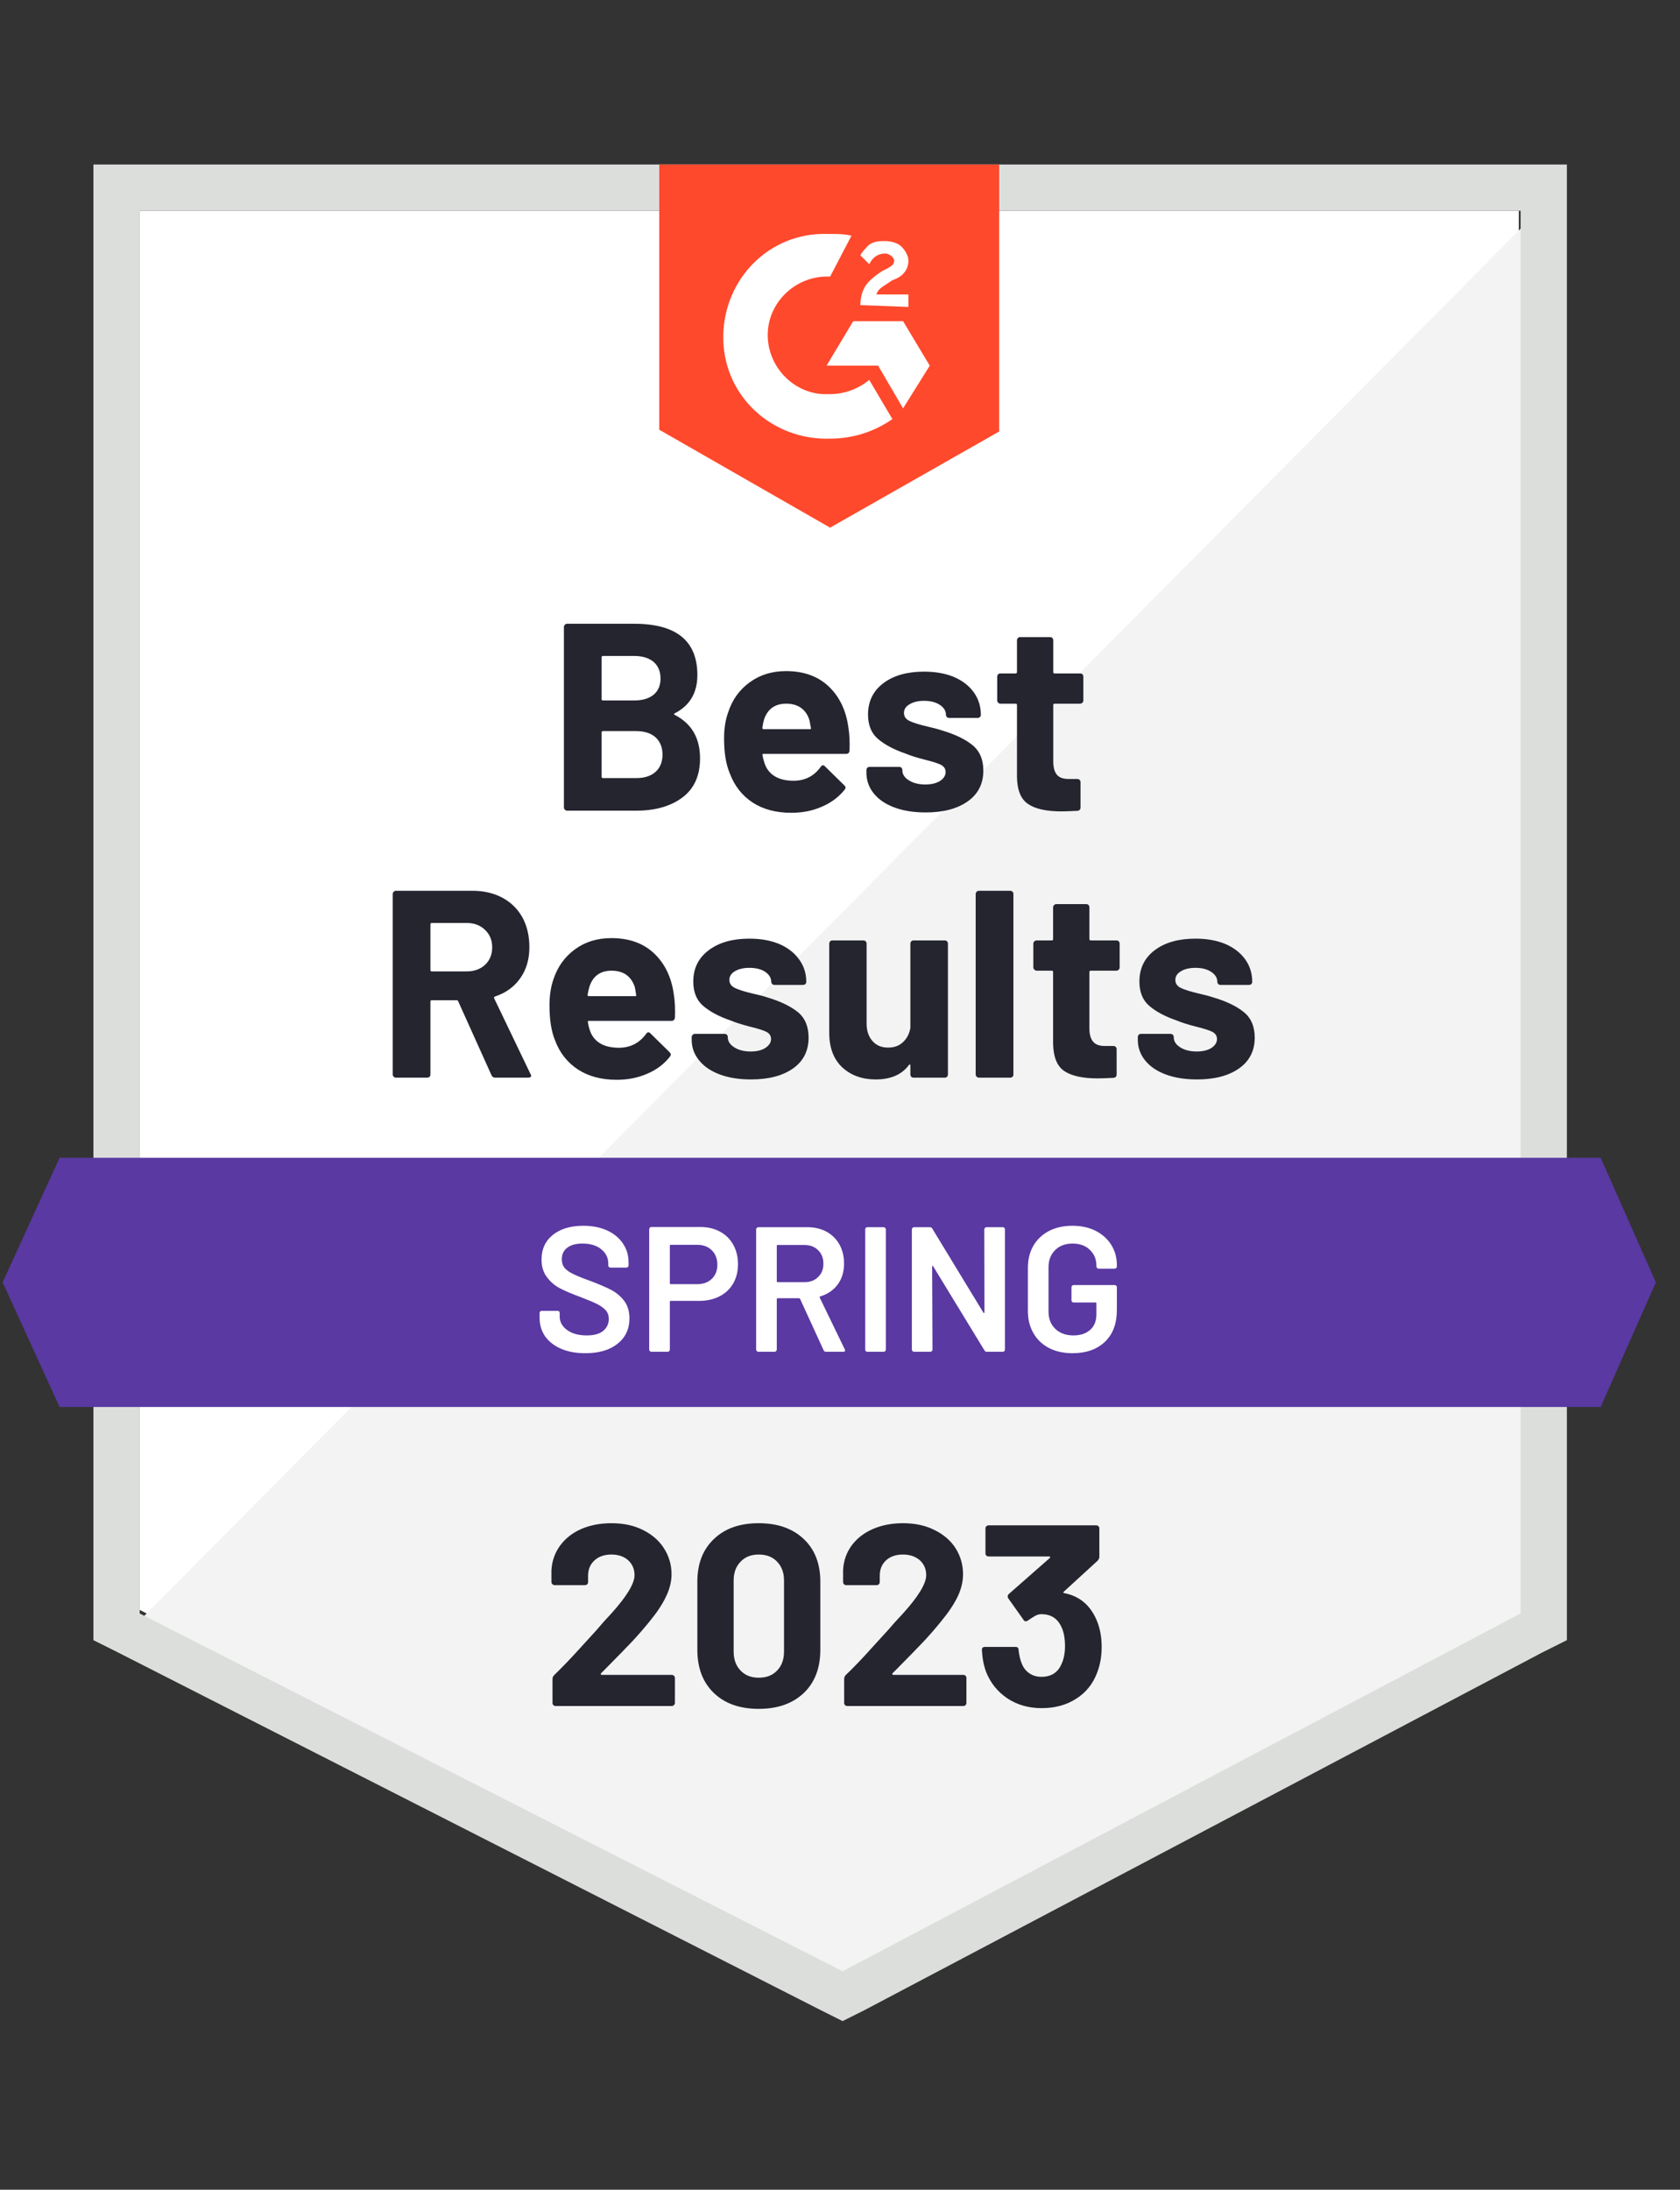
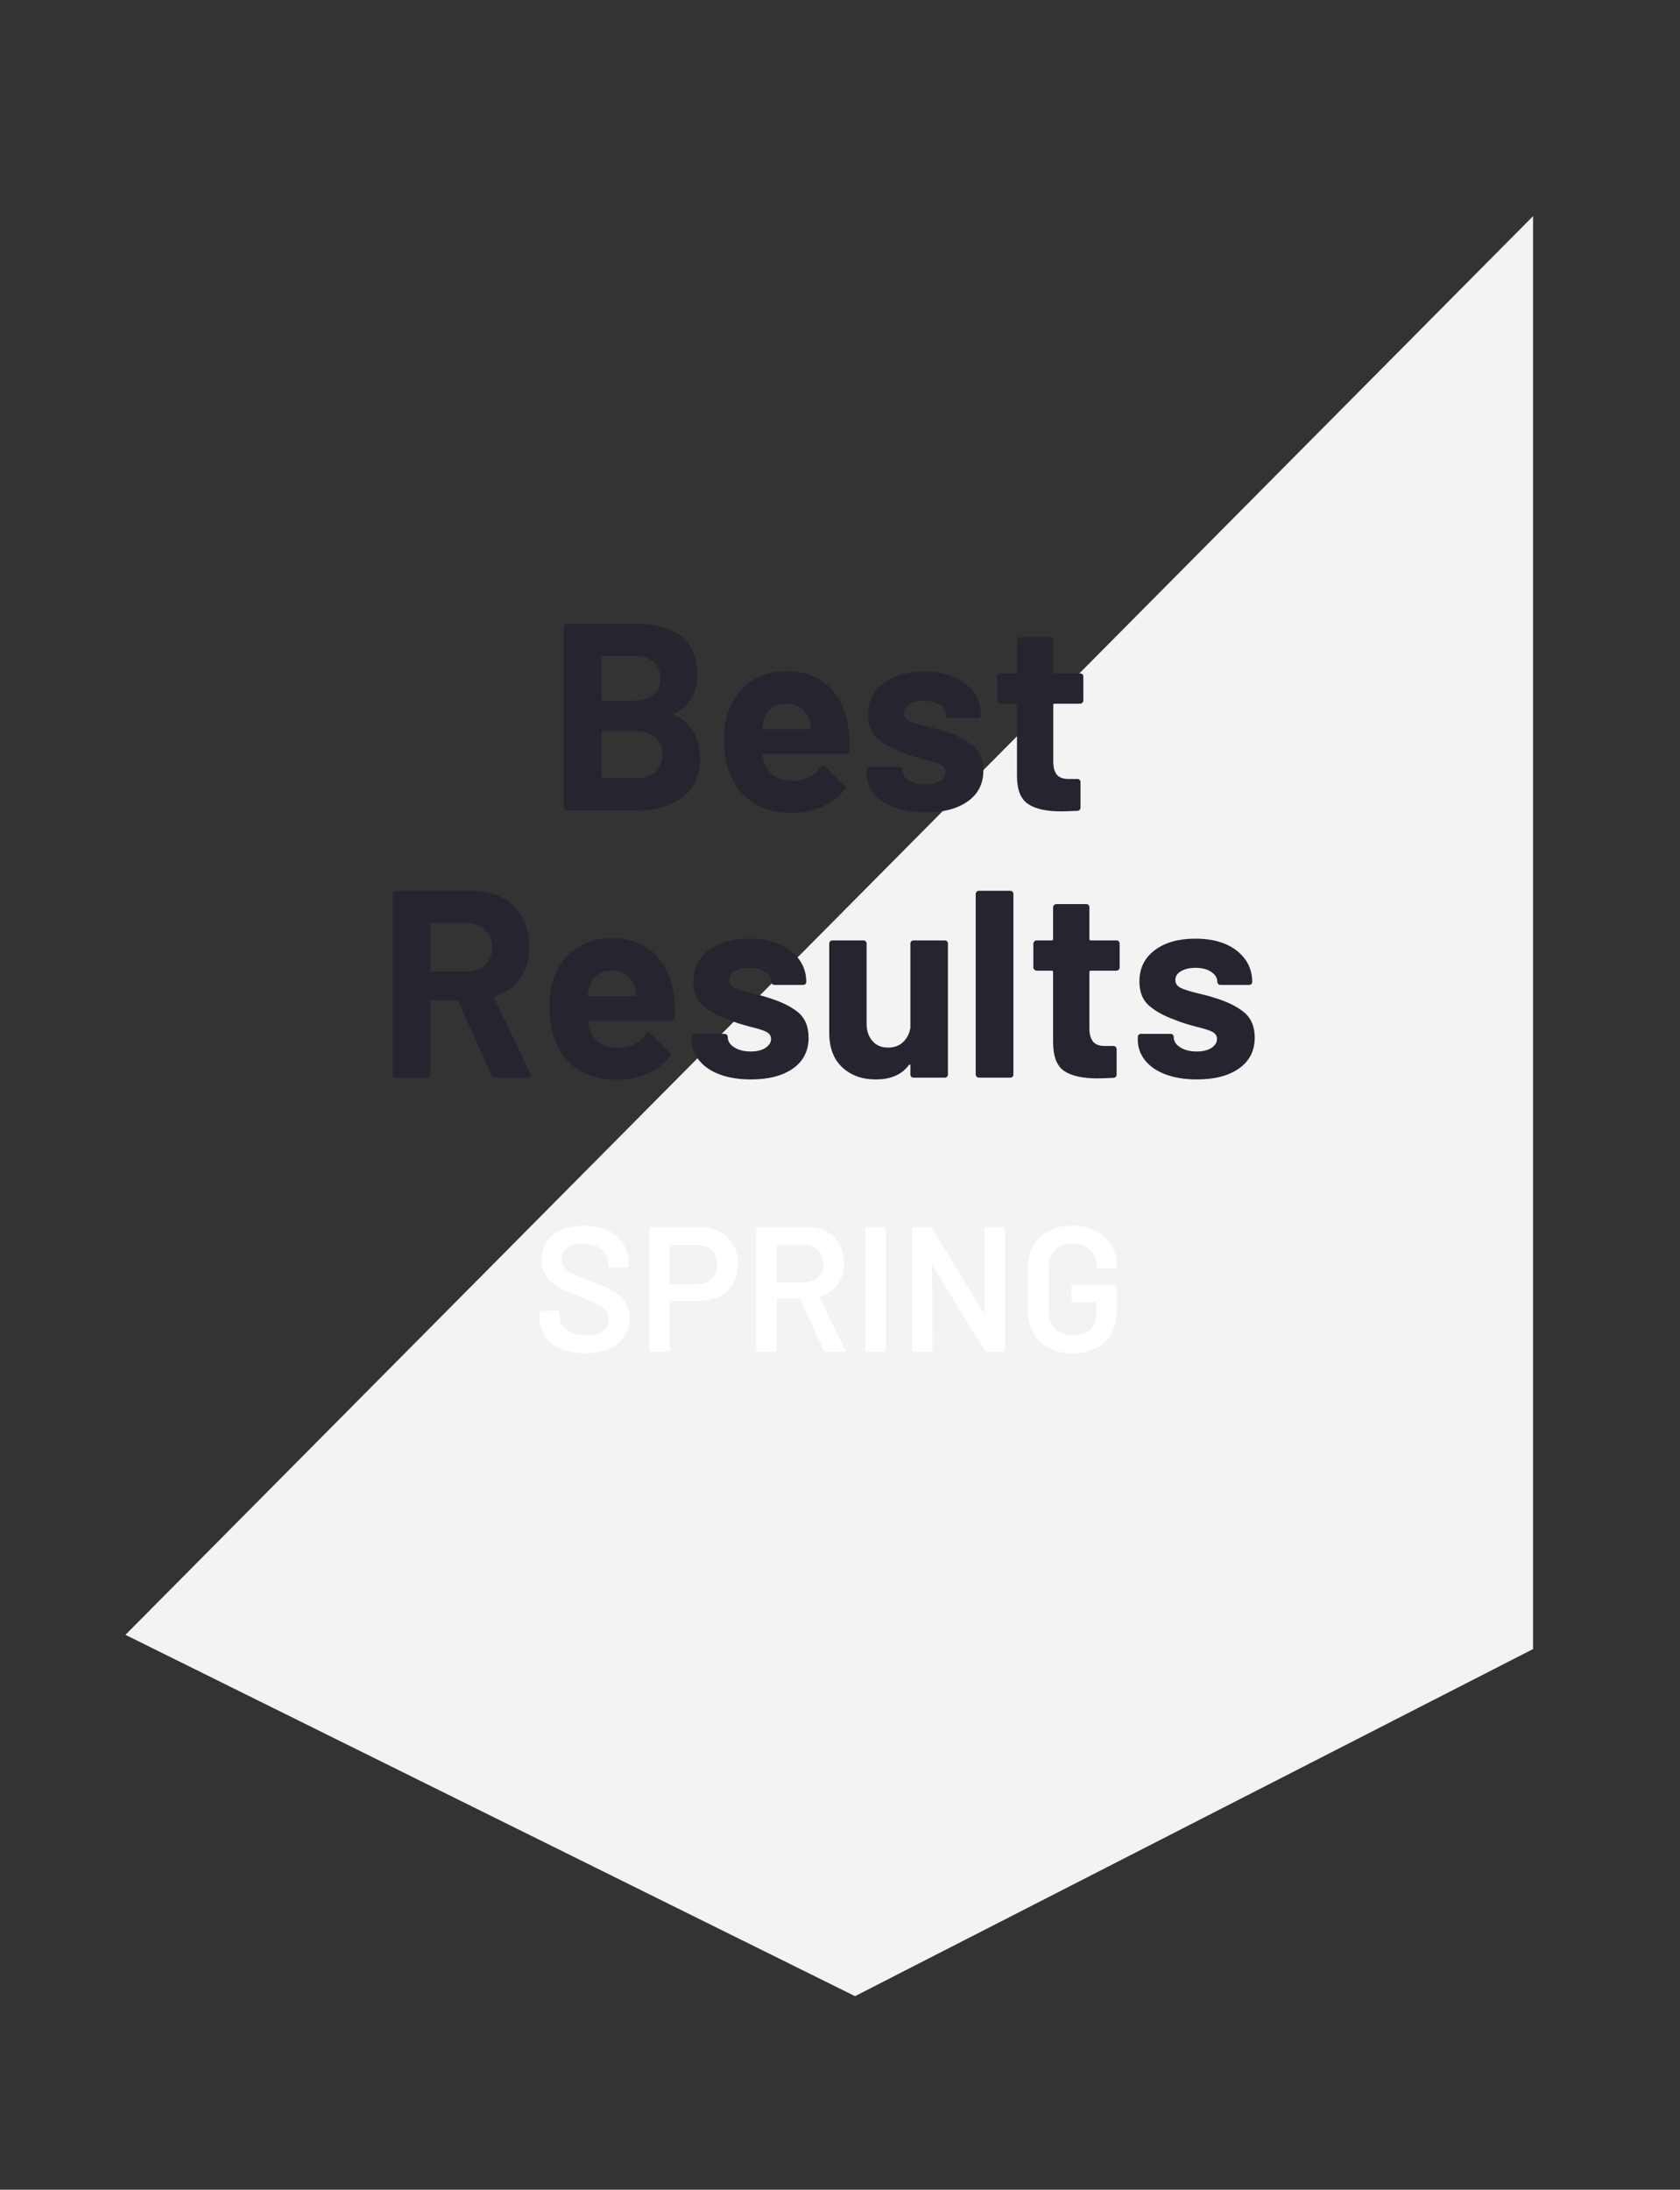
<svg xmlns="http://www.w3.org/2000/svg" width="132" height="172" viewBox="0 0 132 172" fill="none">
  <rect x="0" y="0" width="132" height="172" fill="#333333" stroke="none" />
  <g clip-path="url(#clip0_1025_3470)">
-     <path d="M10.973 126.456L66.202 154.559L119.334 126.456V16.557H10.973V126.456Z" fill="white" />
    <path d="M120.454 16.978L9.856 128.414L67.182 156.797L120.454 129.533V16.978Z" fill="#F2F3F2" />
-     <path d="M7.34 53.191V128.833L9.298 129.812L64.527 157.916L66.205 158.755L67.883 157.916L121.154 129.812L123.112 128.833V12.923H7.34V53.191ZM10.976 126.736V16.558H119.476V126.736L66.205 154.84L10.976 126.736Z" fill="#DCDEDC" />
-     <path d="M65.222 18.376C65.781 18.376 66.341 18.376 66.9 18.515L65.222 21.731C62.705 21.591 60.468 23.549 60.328 26.066C60.188 28.582 62.146 30.82 64.663 30.959H65.222C66.341 30.959 67.459 30.54 68.298 29.841L70.116 32.917C68.718 33.896 67.04 34.455 65.222 34.455C60.748 34.595 56.973 31.239 56.833 26.765C56.693 22.291 60.049 18.515 64.523 18.376H65.222ZM70.955 25.227L73.052 28.722L70.955 32.078L68.997 28.722H64.942L67.04 25.227H70.955ZM67.599 23.968C67.599 23.409 67.739 22.85 68.019 22.43C68.298 22.011 68.857 21.591 69.277 21.312L69.556 21.172C70.116 20.892 70.256 20.753 70.256 20.473C70.256 20.193 69.836 19.914 69.556 19.914C68.997 19.914 68.578 20.193 68.298 20.753L67.599 20.053C67.739 19.774 68.019 19.494 68.298 19.215C68.718 18.935 69.137 18.935 69.556 18.935C69.976 18.935 70.535 19.075 70.815 19.354C71.094 19.634 71.374 20.053 71.374 20.473C71.374 21.172 70.955 21.731 70.116 22.011L69.696 22.291C69.277 22.57 68.997 22.71 68.857 23.129H71.374V24.108L67.599 23.968ZM65.222 41.446L78.505 33.896V12.923H51.799V33.756L65.222 41.446Z" fill="#FF492C" />
-     <path d="M125.766 90.942H4.682L0.208 100.73L4.682 110.517H125.766L130.101 100.73L125.766 90.942Z" fill="#5A39A2" />
    <path d="M38.91 84.65C38.77 84.65 38.672 84.584 38.616 84.454L36.001 78.651C35.973 78.595 35.931 78.567 35.876 78.567H33.918C33.853 78.567 33.82 78.605 33.82 78.679V84.398C33.82 84.472 33.797 84.533 33.75 84.58C33.694 84.626 33.634 84.65 33.569 84.65H31.108C31.042 84.65 30.986 84.626 30.94 84.58C30.884 84.533 30.856 84.472 30.856 84.398V70.22C30.856 70.155 30.884 70.094 30.94 70.038C30.986 69.992 31.042 69.969 31.108 69.969H37.106C38.001 69.969 38.788 70.15 39.469 70.514C40.149 70.877 40.676 71.395 41.049 72.066C41.412 72.737 41.594 73.515 41.594 74.401C41.594 75.352 41.356 76.163 40.881 76.834C40.406 77.514 39.744 77.994 38.896 78.274C38.821 78.302 38.798 78.348 38.826 78.414L41.678 84.356C41.715 84.412 41.734 84.454 41.734 84.482C41.734 84.594 41.655 84.65 41.496 84.65H38.91ZM33.918 72.499C33.853 72.499 33.82 72.537 33.82 72.611V76.204C33.82 76.27 33.853 76.302 33.918 76.302H36.672C37.26 76.302 37.74 76.13 38.113 75.785C38.486 75.431 38.672 74.974 38.672 74.415C38.672 73.856 38.486 73.399 38.113 73.045C37.74 72.681 37.26 72.499 36.672 72.499H33.918ZM52.948 78.148C53.032 78.679 53.059 79.271 53.032 79.924C53.013 80.101 52.92 80.189 52.752 80.189H46.278C46.194 80.189 46.166 80.222 46.194 80.287C46.231 80.567 46.306 80.847 46.418 81.126C46.782 81.909 47.523 82.301 48.641 82.301C49.536 82.291 50.244 81.928 50.766 81.21C50.822 81.126 50.883 81.084 50.948 81.084C50.995 81.084 51.046 81.112 51.102 81.168L52.612 82.65C52.677 82.725 52.71 82.79 52.71 82.846C52.71 82.874 52.682 82.93 52.626 83.014C52.169 83.592 51.577 84.034 50.85 84.342C50.123 84.659 49.326 84.817 48.459 84.817C47.257 84.817 46.241 84.547 45.411 84.007C44.572 83.457 43.971 82.692 43.608 81.713C43.319 81.014 43.174 80.101 43.174 78.973C43.174 78.199 43.277 77.519 43.482 76.932C43.808 75.944 44.372 75.156 45.174 74.569C45.975 73.981 46.931 73.688 48.04 73.688C49.438 73.688 50.561 74.093 51.41 74.904C52.258 75.715 52.77 76.796 52.948 78.148ZM48.054 76.246C47.178 76.246 46.6 76.657 46.32 77.477C46.264 77.663 46.213 77.887 46.166 78.148C46.166 78.213 46.204 78.246 46.278 78.246H49.9C49.983 78.246 50.011 78.213 49.983 78.148C49.918 77.747 49.886 77.552 49.886 77.561C49.755 77.141 49.536 76.815 49.228 76.582C48.911 76.358 48.52 76.246 48.054 76.246ZM59.002 84.789C58.07 84.789 57.254 84.659 56.555 84.398C55.856 84.137 55.315 83.769 54.933 83.293C54.541 82.818 54.346 82.277 54.346 81.671V81.462C54.346 81.397 54.374 81.336 54.43 81.28C54.476 81.233 54.532 81.21 54.597 81.21H56.932C56.998 81.21 57.058 81.233 57.114 81.28C57.161 81.336 57.184 81.397 57.184 81.462V81.476C57.184 81.793 57.357 82.058 57.702 82.273C58.037 82.487 58.466 82.594 58.988 82.594C59.463 82.594 59.845 82.501 60.134 82.315C60.433 82.119 60.582 81.886 60.582 81.615C60.582 81.364 60.456 81.173 60.204 81.042C59.953 80.921 59.538 80.791 58.96 80.651C58.307 80.483 57.79 80.32 57.408 80.161C56.513 79.854 55.8 79.476 55.269 79.029C54.737 78.582 54.472 77.938 54.472 77.099C54.472 76.065 54.877 75.244 55.688 74.638C56.49 74.033 57.552 73.73 58.876 73.73C59.771 73.73 60.554 73.87 61.225 74.149C61.896 74.438 62.418 74.844 62.791 75.366C63.164 75.878 63.35 76.466 63.35 77.127C63.35 77.193 63.327 77.249 63.28 77.295C63.224 77.342 63.164 77.365 63.099 77.365H60.847C60.782 77.365 60.726 77.342 60.68 77.295C60.624 77.249 60.596 77.193 60.596 77.127C60.596 76.82 60.442 76.559 60.134 76.344C59.817 76.13 59.398 76.023 58.876 76.023C58.419 76.023 58.042 76.111 57.743 76.288C57.455 76.456 57.31 76.685 57.31 76.974C57.31 77.253 57.455 77.463 57.743 77.603C58.023 77.743 58.498 77.892 59.17 78.05L59.701 78.176C59.897 78.223 60.106 78.283 60.33 78.358C61.318 78.656 62.101 79.034 62.679 79.49C63.248 79.956 63.532 80.627 63.532 81.504C63.532 82.538 63.127 83.345 62.316 83.923C61.495 84.501 60.391 84.789 59.002 84.789ZM71.53 74.121C71.53 74.056 71.553 73.995 71.6 73.939C71.646 73.893 71.707 73.87 71.781 73.87H74.228C74.303 73.87 74.363 73.893 74.41 73.939C74.457 73.995 74.48 74.056 74.48 74.121V84.398C74.48 84.472 74.457 84.533 74.41 84.58C74.363 84.626 74.303 84.65 74.228 84.65H71.781C71.707 84.65 71.646 84.626 71.6 84.58C71.553 84.533 71.53 84.472 71.53 84.398V83.685C71.53 83.648 71.516 83.624 71.488 83.615C71.46 83.606 71.432 83.624 71.404 83.671C70.845 84.417 69.978 84.789 68.803 84.789C67.741 84.789 66.864 84.472 66.175 83.839C65.494 83.195 65.154 82.291 65.154 81.126V74.121C65.154 74.056 65.177 73.995 65.224 73.939C65.27 73.893 65.331 73.87 65.406 73.87H67.838C67.904 73.87 67.964 73.893 68.02 73.939C68.067 73.995 68.09 74.056 68.09 74.121V80.399C68.09 80.958 68.239 81.41 68.538 81.755C68.836 82.11 69.251 82.287 69.782 82.287C70.267 82.287 70.658 82.142 70.957 81.853C71.264 81.564 71.455 81.191 71.53 80.735V74.121ZM76.913 84.65C76.848 84.65 76.792 84.626 76.745 84.58C76.689 84.533 76.661 84.472 76.661 84.398V70.22C76.661 70.155 76.689 70.094 76.745 70.038C76.792 69.992 76.848 69.969 76.913 69.969H79.374C79.439 69.969 79.499 69.992 79.555 70.038C79.602 70.094 79.625 70.155 79.625 70.22V84.398C79.625 84.472 79.602 84.533 79.555 84.58C79.499 84.626 79.439 84.65 79.374 84.65H76.913ZM87.973 75.995C87.973 76.06 87.949 76.116 87.903 76.163C87.847 76.219 87.786 76.246 87.721 76.246H85.707C85.633 76.246 85.596 76.279 85.596 76.344V80.791C85.596 81.247 85.694 81.592 85.889 81.825C86.076 82.049 86.379 82.161 86.798 82.161H87.483C87.558 82.161 87.618 82.184 87.665 82.231C87.712 82.277 87.735 82.338 87.735 82.412V84.398C87.735 84.556 87.651 84.645 87.483 84.664C86.896 84.692 86.477 84.706 86.225 84.706C85.069 84.706 84.202 84.514 83.624 84.132C83.056 83.75 82.762 83.028 82.743 81.965V76.344C82.743 76.279 82.711 76.246 82.645 76.246H81.443C81.378 76.246 81.322 76.219 81.275 76.163C81.219 76.116 81.191 76.06 81.191 75.995V74.121C81.191 74.056 81.219 73.995 81.275 73.939C81.322 73.893 81.378 73.87 81.443 73.87H82.645C82.711 73.87 82.743 73.832 82.743 73.758V71.269C82.743 71.204 82.771 71.143 82.827 71.087C82.874 71.04 82.93 71.017 82.995 71.017H85.344C85.419 71.017 85.479 71.04 85.526 71.087C85.572 71.143 85.596 71.204 85.596 71.269V73.758C85.596 73.832 85.633 73.87 85.707 73.87H87.721C87.786 73.87 87.847 73.893 87.903 73.939C87.949 73.995 87.973 74.056 87.973 74.121V75.995ZM94.055 84.789C93.113 84.789 92.293 84.659 91.594 84.398C90.895 84.137 90.354 83.769 89.972 83.293C89.59 82.818 89.399 82.277 89.399 81.671V81.462C89.399 81.397 89.422 81.336 89.469 81.28C89.515 81.233 89.576 81.21 89.65 81.21H91.972C92.046 81.21 92.107 81.233 92.153 81.28C92.2 81.336 92.223 81.397 92.223 81.462V81.476C92.223 81.793 92.396 82.058 92.74 82.273C93.085 82.487 93.514 82.594 94.027 82.594C94.502 82.594 94.889 82.501 95.187 82.315C95.476 82.119 95.621 81.886 95.621 81.615C95.621 81.364 95.495 81.173 95.243 81.042C94.992 80.921 94.582 80.791 94.013 80.651C93.351 80.483 92.834 80.32 92.461 80.161C91.566 79.854 90.853 79.476 90.322 79.029C89.79 78.582 89.525 77.938 89.525 77.099C89.525 76.065 89.925 75.244 90.727 74.638C91.529 74.033 92.596 73.73 93.929 73.73C94.824 73.73 95.607 73.87 96.278 74.149C96.949 74.438 97.471 74.844 97.844 75.366C98.207 75.878 98.389 76.466 98.389 77.127C98.389 77.193 98.366 77.249 98.319 77.295C98.273 77.342 98.212 77.365 98.138 77.365H95.9C95.826 77.365 95.765 77.342 95.719 77.295C95.672 77.249 95.649 77.193 95.649 77.127C95.649 76.82 95.49 76.559 95.173 76.344C94.856 76.13 94.442 76.023 93.929 76.023C93.463 76.023 93.085 76.111 92.796 76.288C92.498 76.456 92.349 76.685 92.349 76.974C92.349 77.253 92.493 77.463 92.782 77.603C93.071 77.743 93.551 77.892 94.223 78.05C94.372 78.087 94.544 78.129 94.74 78.176C94.936 78.223 95.145 78.283 95.369 78.358C96.367 78.656 97.15 79.034 97.718 79.49C98.296 79.956 98.585 80.627 98.585 81.504C98.585 82.538 98.175 83.345 97.355 83.923C96.534 84.501 95.434 84.789 94.055 84.789ZM53.017 56.029C52.934 56.066 52.934 56.108 53.017 56.154C54.341 56.835 55.003 57.972 55.003 59.566C55.003 60.927 54.541 61.952 53.619 62.642C52.696 63.332 51.489 63.677 49.997 63.677H44.558C44.493 63.677 44.437 63.653 44.391 63.607C44.335 63.56 44.307 63.5 44.307 63.425V49.247C44.307 49.182 44.335 49.121 44.391 49.066C44.437 49.019 44.493 48.996 44.558 48.996H49.83C53.139 48.996 54.793 50.338 54.793 53.022C54.793 54.421 54.201 55.423 53.017 56.029ZM47.369 51.526C47.303 51.526 47.271 51.564 47.271 51.638V54.91C47.271 54.984 47.303 55.022 47.369 55.022H49.83C50.482 55.022 50.995 54.868 51.368 54.56C51.722 54.253 51.899 53.833 51.899 53.302C51.899 52.752 51.722 52.319 51.368 52.002C50.995 51.685 50.482 51.526 49.83 51.526H47.369ZM49.997 61.118C50.641 61.118 51.144 60.955 51.507 60.629C51.871 60.302 52.053 59.85 52.053 59.272C52.053 58.704 51.871 58.252 51.507 57.916C51.144 57.59 50.631 57.427 49.969 57.427H47.369C47.303 57.427 47.271 57.464 47.271 57.539V61.006C47.271 61.081 47.303 61.118 47.369 61.118H49.997ZM66.664 57.175C66.748 57.706 66.776 58.298 66.748 58.951C66.739 59.128 66.65 59.216 66.482 59.216H59.995C59.911 59.216 59.883 59.249 59.911 59.314C59.957 59.594 60.036 59.874 60.148 60.153C60.512 60.936 61.253 61.328 62.371 61.328C63.266 61.318 63.97 60.955 64.483 60.237C64.539 60.153 64.604 60.111 64.678 60.111C64.716 60.111 64.762 60.139 64.818 60.195L66.328 61.677C66.403 61.752 66.44 61.817 66.44 61.873C66.44 61.901 66.412 61.957 66.356 62.041C65.89 62.619 65.294 63.062 64.567 63.369C63.849 63.686 63.052 63.844 62.176 63.844C60.973 63.844 59.957 63.574 59.128 63.033C58.298 62.483 57.702 61.719 57.338 60.74C57.04 60.041 56.891 59.128 56.891 58C56.891 57.226 56.998 56.546 57.212 55.959C57.529 54.971 58.093 54.183 58.904 53.596C59.706 53.008 60.656 52.715 61.756 52.715C63.154 52.715 64.278 53.12 65.126 53.931C65.974 54.742 66.487 55.824 66.664 57.175ZM61.784 55.273C60.899 55.273 60.316 55.684 60.036 56.504C59.981 56.69 59.934 56.914 59.897 57.175C59.897 57.24 59.929 57.273 59.995 57.273H63.63C63.714 57.273 63.742 57.24 63.714 57.175C63.639 56.774 63.602 56.578 63.602 56.588C63.481 56.168 63.262 55.842 62.945 55.609C62.628 55.385 62.241 55.273 61.784 55.273ZM72.732 63.816C71.791 63.816 70.97 63.686 70.271 63.425C69.572 63.164 69.032 62.796 68.649 62.32C68.267 61.845 68.076 61.304 68.076 60.699V60.489C68.076 60.423 68.1 60.363 68.146 60.307C68.193 60.26 68.253 60.237 68.328 60.237H70.649C70.723 60.237 70.784 60.26 70.831 60.307C70.877 60.363 70.9 60.423 70.9 60.489V60.503C70.9 60.82 71.073 61.085 71.418 61.3C71.763 61.514 72.192 61.621 72.704 61.621C73.18 61.621 73.566 61.528 73.865 61.342C74.154 61.146 74.298 60.913 74.298 60.643C74.298 60.391 74.172 60.2 73.921 60.069C73.669 59.948 73.259 59.818 72.69 59.678C72.028 59.51 71.511 59.347 71.138 59.188C70.243 58.881 69.53 58.503 68.999 58.056C68.468 57.608 68.202 56.965 68.202 56.126C68.202 55.092 68.603 54.272 69.404 53.666C70.206 53.06 71.273 52.757 72.606 52.757C73.501 52.757 74.284 52.897 74.955 53.176C75.626 53.465 76.148 53.871 76.521 54.393C76.885 54.905 77.067 55.493 77.067 56.154C77.067 56.22 77.043 56.276 76.997 56.322C76.95 56.369 76.889 56.392 76.815 56.392H74.578C74.503 56.392 74.443 56.369 74.396 56.322C74.349 56.276 74.326 56.22 74.326 56.154C74.326 55.847 74.168 55.586 73.851 55.371C73.534 55.157 73.119 55.05 72.606 55.05C72.14 55.05 71.763 55.138 71.474 55.316C71.175 55.483 71.026 55.712 71.026 56.001C71.026 56.28 71.171 56.49 71.46 56.63C71.749 56.77 72.229 56.919 72.9 57.077C73.049 57.114 73.222 57.156 73.417 57.203C73.613 57.25 73.823 57.31 74.046 57.385C75.044 57.683 75.827 58.061 76.395 58.517C76.973 58.983 77.262 59.654 77.262 60.531C77.262 61.565 76.852 62.372 76.032 62.95C75.212 63.528 74.112 63.816 72.732 63.816ZM85.12 55.022C85.12 55.087 85.097 55.143 85.05 55.19C85.004 55.245 84.943 55.273 84.869 55.273H82.855C82.79 55.273 82.757 55.306 82.757 55.371V59.818C82.757 60.274 82.85 60.619 83.037 60.852C83.223 61.076 83.531 61.188 83.96 61.188H84.645C84.71 61.188 84.771 61.211 84.827 61.258C84.873 61.304 84.897 61.365 84.897 61.44V63.425C84.897 63.584 84.813 63.672 84.645 63.691C84.058 63.719 83.638 63.733 83.386 63.733C82.221 63.733 81.354 63.541 80.786 63.159C80.208 62.777 79.914 62.055 79.905 60.992V55.371C79.905 55.306 79.868 55.273 79.793 55.273H78.605C78.53 55.273 78.469 55.245 78.423 55.19C78.376 55.143 78.353 55.087 78.353 55.022V53.148C78.353 53.083 78.376 53.022 78.423 52.967C78.469 52.92 78.53 52.897 78.605 52.897H79.793C79.868 52.897 79.905 52.859 79.905 52.785V50.296C79.905 50.231 79.928 50.17 79.975 50.114C80.022 50.068 80.082 50.044 80.157 50.044H82.506C82.571 50.044 82.632 50.068 82.687 50.114C82.734 50.17 82.757 50.231 82.757 50.296V52.785C82.757 52.859 82.79 52.897 82.855 52.897H84.869C84.943 52.897 85.004 52.92 85.05 52.967C85.097 53.022 85.12 53.083 85.12 53.148V55.022Z" fill="#252530" />
    <path d="M45.988 106.294C45.261 106.294 44.627 106.178 44.087 105.945C43.546 105.711 43.127 105.385 42.828 104.966C42.539 104.546 42.395 104.052 42.395 103.484V103.134C42.395 103.088 42.414 103.046 42.451 103.008C42.479 102.98 42.516 102.966 42.563 102.966H43.807C43.854 102.966 43.896 102.98 43.933 103.008C43.961 103.046 43.975 103.088 43.975 103.134V103.4C43.975 103.829 44.166 104.183 44.548 104.462C44.93 104.751 45.452 104.896 46.114 104.896C46.683 104.896 47.112 104.775 47.401 104.532C47.69 104.29 47.834 103.978 47.834 103.596C47.834 103.335 47.755 103.111 47.596 102.924C47.438 102.747 47.214 102.584 46.925 102.435C46.627 102.286 46.184 102.099 45.597 101.876C44.935 101.633 44.399 101.405 43.989 101.191C43.579 100.976 43.239 100.683 42.968 100.31C42.689 99.946 42.549 99.49 42.549 98.939C42.549 98.119 42.847 97.471 43.444 96.996C44.04 96.521 44.837 96.283 45.835 96.283C46.534 96.283 47.154 96.404 47.694 96.647C48.225 96.889 48.64 97.229 48.939 97.667C49.237 98.096 49.386 98.595 49.386 99.163V99.401C49.386 99.448 49.367 99.49 49.33 99.527C49.302 99.555 49.265 99.569 49.218 99.569H47.96C47.913 99.569 47.876 99.555 47.848 99.527C47.811 99.49 47.792 99.448 47.792 99.401V99.247C47.792 98.809 47.615 98.441 47.261 98.143C46.897 97.835 46.398 97.681 45.765 97.681C45.252 97.681 44.856 97.788 44.576 98.003C44.287 98.217 44.143 98.52 44.143 98.912C44.143 99.191 44.217 99.42 44.367 99.597C44.516 99.774 44.739 99.932 45.038 100.072C45.336 100.221 45.797 100.408 46.422 100.631C47.084 100.883 47.615 101.111 48.016 101.316C48.407 101.522 48.748 101.806 49.036 102.169C49.316 102.542 49.456 103.004 49.456 103.554C49.456 104.392 49.144 105.059 48.519 105.553C47.904 106.047 47.06 106.294 45.988 106.294ZM55.021 96.381C55.608 96.381 56.125 96.502 56.573 96.744C57.02 96.987 57.365 97.327 57.608 97.765C57.859 98.213 57.985 98.725 57.985 99.303C57.985 99.872 57.859 100.375 57.608 100.813C57.356 101.251 57.002 101.587 56.545 101.82C56.079 102.062 55.543 102.183 54.937 102.183H52.7C52.653 102.183 52.63 102.207 52.63 102.253V106.014C52.63 106.061 52.616 106.098 52.588 106.126C52.551 106.164 52.509 106.182 52.462 106.182H51.176C51.129 106.182 51.092 106.164 51.064 106.126C51.027 106.098 51.008 106.061 51.008 106.014V96.549C51.008 96.502 51.027 96.46 51.064 96.423C51.092 96.395 51.129 96.381 51.176 96.381H55.021ZM54.783 100.869C55.258 100.869 55.641 100.729 55.93 100.45C56.219 100.17 56.363 99.802 56.363 99.345C56.363 98.879 56.219 98.501 55.93 98.213C55.641 97.924 55.258 97.779 54.783 97.779H52.7C52.653 97.779 52.63 97.802 52.63 97.849V100.799C52.63 100.846 52.653 100.869 52.7 100.869H54.783ZM64.906 106.182C64.813 106.182 64.748 106.14 64.71 106.056L62.865 102.03C62.846 101.992 62.818 101.974 62.781 101.974H61.103C61.056 101.974 61.033 101.997 61.033 102.044V106.014C61.033 106.061 61.014 106.098 60.977 106.126C60.949 106.164 60.912 106.182 60.865 106.182H59.579C59.532 106.182 59.495 106.164 59.467 106.126C59.43 106.098 59.411 106.061 59.411 106.014V96.563C59.411 96.516 59.43 96.479 59.467 96.451C59.495 96.413 59.532 96.395 59.579 96.395H63.424C63.993 96.395 64.496 96.511 64.934 96.744C65.372 96.987 65.712 97.322 65.955 97.751C66.197 98.189 66.318 98.688 66.318 99.247C66.318 99.89 66.155 100.436 65.829 100.883C65.493 101.34 65.032 101.657 64.445 101.834C64.426 101.834 64.412 101.843 64.403 101.862C64.393 101.88 64.393 101.899 64.403 101.918L66.374 105.986C66.393 106.024 66.402 106.052 66.402 106.07C66.402 106.145 66.351 106.182 66.248 106.182H64.906ZM61.103 97.793C61.056 97.793 61.033 97.816 61.033 97.863V100.645C61.033 100.692 61.056 100.715 61.103 100.715H63.2C63.648 100.715 64.007 100.58 64.277 100.31C64.557 100.049 64.696 99.699 64.696 99.261C64.696 98.823 64.557 98.469 64.277 98.198C64.007 97.928 63.648 97.793 63.2 97.793H61.103ZM68.15 106.182C68.103 106.182 68.061 106.164 68.024 106.126C67.996 106.098 67.982 106.061 67.982 106.014V96.563C67.982 96.516 67.996 96.479 68.024 96.451C68.061 96.413 68.103 96.395 68.15 96.395H69.436C69.483 96.395 69.52 96.413 69.548 96.451C69.585 96.479 69.604 96.516 69.604 96.563V106.014C69.604 106.061 69.585 106.098 69.548 106.126C69.52 106.164 69.483 106.182 69.436 106.182H68.15ZM77.336 96.563C77.336 96.516 77.355 96.479 77.392 96.451C77.42 96.413 77.457 96.395 77.504 96.395H78.79C78.837 96.395 78.879 96.413 78.916 96.451C78.944 96.479 78.958 96.516 78.958 96.563V106.014C78.958 106.061 78.944 106.098 78.916 106.126C78.879 106.164 78.837 106.182 78.79 106.182H77.546C77.453 106.182 77.387 106.145 77.35 106.07L73.323 99.471C73.305 99.443 73.286 99.429 73.267 99.429C73.249 99.438 73.239 99.462 73.239 99.499L73.267 106.014C73.267 106.061 73.249 106.098 73.211 106.126C73.183 106.164 73.146 106.182 73.1 106.182H71.813C71.767 106.182 71.729 106.164 71.701 106.126C71.664 106.098 71.645 106.061 71.645 106.014V96.563C71.645 96.516 71.664 96.479 71.701 96.451C71.729 96.413 71.767 96.395 71.813 96.395H73.058C73.151 96.395 73.216 96.432 73.253 96.507L77.266 103.106C77.285 103.134 77.303 103.143 77.322 103.134C77.341 103.134 77.35 103.115 77.35 103.078L77.336 96.563ZM84.271 106.294C83.572 106.294 82.957 106.159 82.426 105.889C81.894 105.609 81.484 105.217 81.195 104.714C80.906 104.211 80.762 103.633 80.762 102.98V99.597C80.762 98.935 80.906 98.352 81.195 97.849C81.484 97.355 81.894 96.968 82.426 96.688C82.957 96.418 83.572 96.283 84.271 96.283C84.961 96.283 85.572 96.418 86.103 96.688C86.625 96.959 87.03 97.327 87.319 97.793C87.608 98.259 87.753 98.786 87.753 99.373V99.485C87.753 99.531 87.739 99.569 87.711 99.597C87.674 99.634 87.632 99.653 87.585 99.653H86.313C86.266 99.653 86.229 99.634 86.201 99.597C86.163 99.569 86.145 99.531 86.145 99.485V99.415C86.145 98.912 85.972 98.497 85.627 98.171C85.292 97.844 84.84 97.681 84.271 97.681C83.703 97.681 83.246 97.854 82.901 98.198C82.556 98.534 82.384 98.981 82.384 99.541V103.036C82.384 103.596 82.565 104.048 82.929 104.393C83.293 104.728 83.763 104.896 84.341 104.896C84.9 104.896 85.343 104.747 85.669 104.448C85.986 104.159 86.145 103.759 86.145 103.246V102.379C86.145 102.332 86.121 102.309 86.075 102.309H84.355C84.308 102.309 84.267 102.291 84.229 102.253C84.201 102.225 84.187 102.188 84.187 102.141V101.107C84.187 101.06 84.201 101.023 84.229 100.995C84.267 100.958 84.308 100.939 84.355 100.939H87.585C87.632 100.939 87.674 100.958 87.711 100.995C87.739 101.023 87.753 101.06 87.753 101.107V102.896C87.753 103.968 87.441 104.803 86.816 105.399C86.182 105.996 85.334 106.294 84.271 106.294Z" fill="white" />
-     <path d="M47.228 131.433C47.2 131.461 47.19 131.489 47.2 131.517C47.218 131.545 47.246 131.559 47.284 131.559H52.779C52.844 131.559 52.9 131.582 52.946 131.629C53.002 131.675 53.03 131.731 53.03 131.796V133.768C53.03 133.833 53.002 133.889 52.946 133.936C52.9 133.982 52.844 134.005 52.779 134.005H43.662C43.588 134.005 43.527 133.982 43.48 133.936C43.434 133.889 43.411 133.833 43.411 133.768V131.894C43.411 131.773 43.453 131.67 43.536 131.587C44.198 130.943 44.874 130.24 45.564 129.475C46.254 128.711 46.687 128.236 46.864 128.049C47.237 127.602 47.619 127.173 48.011 126.763C49.241 125.402 49.856 124.391 49.856 123.729C49.856 123.253 49.688 122.862 49.353 122.554C49.017 122.256 48.579 122.107 48.039 122.107C47.498 122.107 47.06 122.256 46.724 122.554C46.379 122.862 46.207 123.267 46.207 123.771V124.274C46.207 124.339 46.184 124.395 46.137 124.442C46.09 124.488 46.035 124.512 45.969 124.512H43.578C43.513 124.512 43.457 124.488 43.411 124.442C43.355 124.395 43.327 124.339 43.327 124.274V123.323C43.373 122.596 43.606 121.948 44.026 121.38C44.445 120.82 45 120.392 45.69 120.093C46.389 119.795 47.172 119.646 48.039 119.646C48.999 119.646 49.833 119.828 50.541 120.191C51.25 120.546 51.795 121.026 52.177 121.631C52.569 122.247 52.764 122.922 52.764 123.659C52.764 124.227 52.62 124.81 52.331 125.407C52.051 126.003 51.627 126.646 51.059 127.336C50.639 127.858 50.187 128.38 49.703 128.902C49.218 129.415 48.495 130.156 47.535 131.125L47.228 131.433ZM59.616 134.229C58.124 134.229 56.95 133.814 56.092 132.985C55.225 132.155 54.792 131.023 54.792 129.587V124.232C54.792 122.825 55.225 121.711 56.092 120.89C56.95 120.061 58.124 119.646 59.616 119.646C61.098 119.646 62.277 120.061 63.153 120.89C64.02 121.711 64.454 122.825 64.454 124.232V129.587C64.454 131.023 64.02 132.155 63.153 132.985C62.277 133.814 61.098 134.229 59.616 134.229ZM59.616 131.782C60.222 131.782 60.702 131.596 61.056 131.223C61.419 130.85 61.601 130.352 61.601 129.727V124.148C61.601 123.533 61.419 123.039 61.056 122.666C60.702 122.293 60.222 122.107 59.616 122.107C59.019 122.107 58.544 122.293 58.19 122.666C57.826 123.039 57.644 123.533 57.644 124.148V129.727C57.644 130.352 57.826 130.85 58.19 131.223C58.544 131.596 59.019 131.782 59.616 131.782ZM70.13 131.433C70.102 131.461 70.098 131.489 70.116 131.517C70.126 131.545 70.153 131.559 70.2 131.559H75.695C75.76 131.559 75.816 131.582 75.863 131.629C75.909 131.675 75.933 131.731 75.933 131.796V133.768C75.933 133.833 75.909 133.889 75.863 133.936C75.816 133.982 75.76 134.005 75.695 134.005H66.565C66.5 134.005 66.444 133.982 66.397 133.936C66.35 133.889 66.327 133.833 66.327 133.768V131.894C66.327 131.773 66.364 131.67 66.439 131.587C67.11 130.943 67.786 130.24 68.466 129.475C69.156 128.711 69.59 128.236 69.767 128.049C70.149 127.602 70.536 127.173 70.927 126.763C72.158 125.402 72.773 124.391 72.773 123.729C72.773 123.253 72.605 122.862 72.269 122.554C71.925 122.256 71.482 122.107 70.941 122.107C70.401 122.107 69.963 122.256 69.627 122.554C69.291 122.862 69.124 123.267 69.124 123.771V124.274C69.124 124.339 69.1 124.395 69.054 124.442C69.007 124.488 68.946 124.512 68.872 124.512H66.481C66.416 124.512 66.36 124.488 66.313 124.442C66.266 124.395 66.243 124.339 66.243 124.274V123.323C66.281 122.596 66.509 121.948 66.928 121.38C67.348 120.82 67.907 120.392 68.606 120.093C69.305 119.795 70.084 119.646 70.941 119.646C71.901 119.646 72.736 119.828 73.444 120.191C74.162 120.546 74.712 121.026 75.094 121.631C75.476 122.247 75.667 122.922 75.667 123.659C75.667 124.227 75.527 124.81 75.248 125.407C74.959 126.003 74.53 126.646 73.961 127.336C73.542 127.858 73.09 128.38 72.605 128.902C72.12 129.415 71.398 130.156 70.438 131.125L70.13 131.433ZM86.154 127.238C86.424 127.853 86.559 128.566 86.559 129.377C86.559 130.114 86.438 130.79 86.196 131.405C85.869 132.272 85.324 132.948 84.56 133.432C83.795 133.926 82.891 134.173 81.847 134.173C80.822 134.173 79.922 133.917 79.149 133.404C78.375 132.882 77.816 132.183 77.471 131.307C77.284 130.785 77.177 130.216 77.149 129.601C77.149 129.443 77.228 129.363 77.387 129.363H79.792C79.95 129.363 80.029 129.443 80.029 129.601C80.085 130.049 80.16 130.379 80.253 130.594C80.374 130.948 80.575 131.223 80.855 131.419C81.125 131.615 81.451 131.712 81.833 131.712C82.588 131.712 83.11 131.382 83.399 130.72C83.586 130.319 83.679 129.848 83.679 129.308C83.679 128.664 83.576 128.142 83.371 127.742C83.064 127.108 82.546 126.791 81.819 126.791C81.67 126.791 81.512 126.833 81.344 126.917C81.185 127.01 80.99 127.136 80.757 127.294C80.701 127.331 80.649 127.35 80.603 127.35C80.519 127.35 80.458 127.313 80.421 127.238L79.219 125.546C79.191 125.509 79.177 125.463 79.177 125.407C79.177 125.323 79.205 125.257 79.26 125.211L82.476 122.386C82.504 122.358 82.518 122.331 82.518 122.303C82.509 122.275 82.486 122.261 82.448 122.261H77.68C77.615 122.261 77.555 122.237 77.499 122.191C77.452 122.144 77.429 122.088 77.429 122.023V120.051C77.429 119.986 77.452 119.93 77.499 119.884C77.555 119.837 77.615 119.814 77.68 119.814H86.126C86.2 119.814 86.261 119.837 86.308 119.884C86.354 119.93 86.377 119.986 86.377 120.051V122.289C86.377 122.391 86.331 122.494 86.238 122.596L83.581 125.029C83.553 125.057 83.544 125.08 83.553 125.099C83.553 125.127 83.581 125.141 83.637 125.141C84.811 125.374 85.65 126.073 86.154 127.238Z" fill="#252530" />
  </g>
  <defs>
    <clipPath id="clip0_1025_3470">
      <rect width="131.431" height="170.58" fill="white" transform="translate(0.069 0.91)" />
    </clipPath>
  </defs>
</svg>